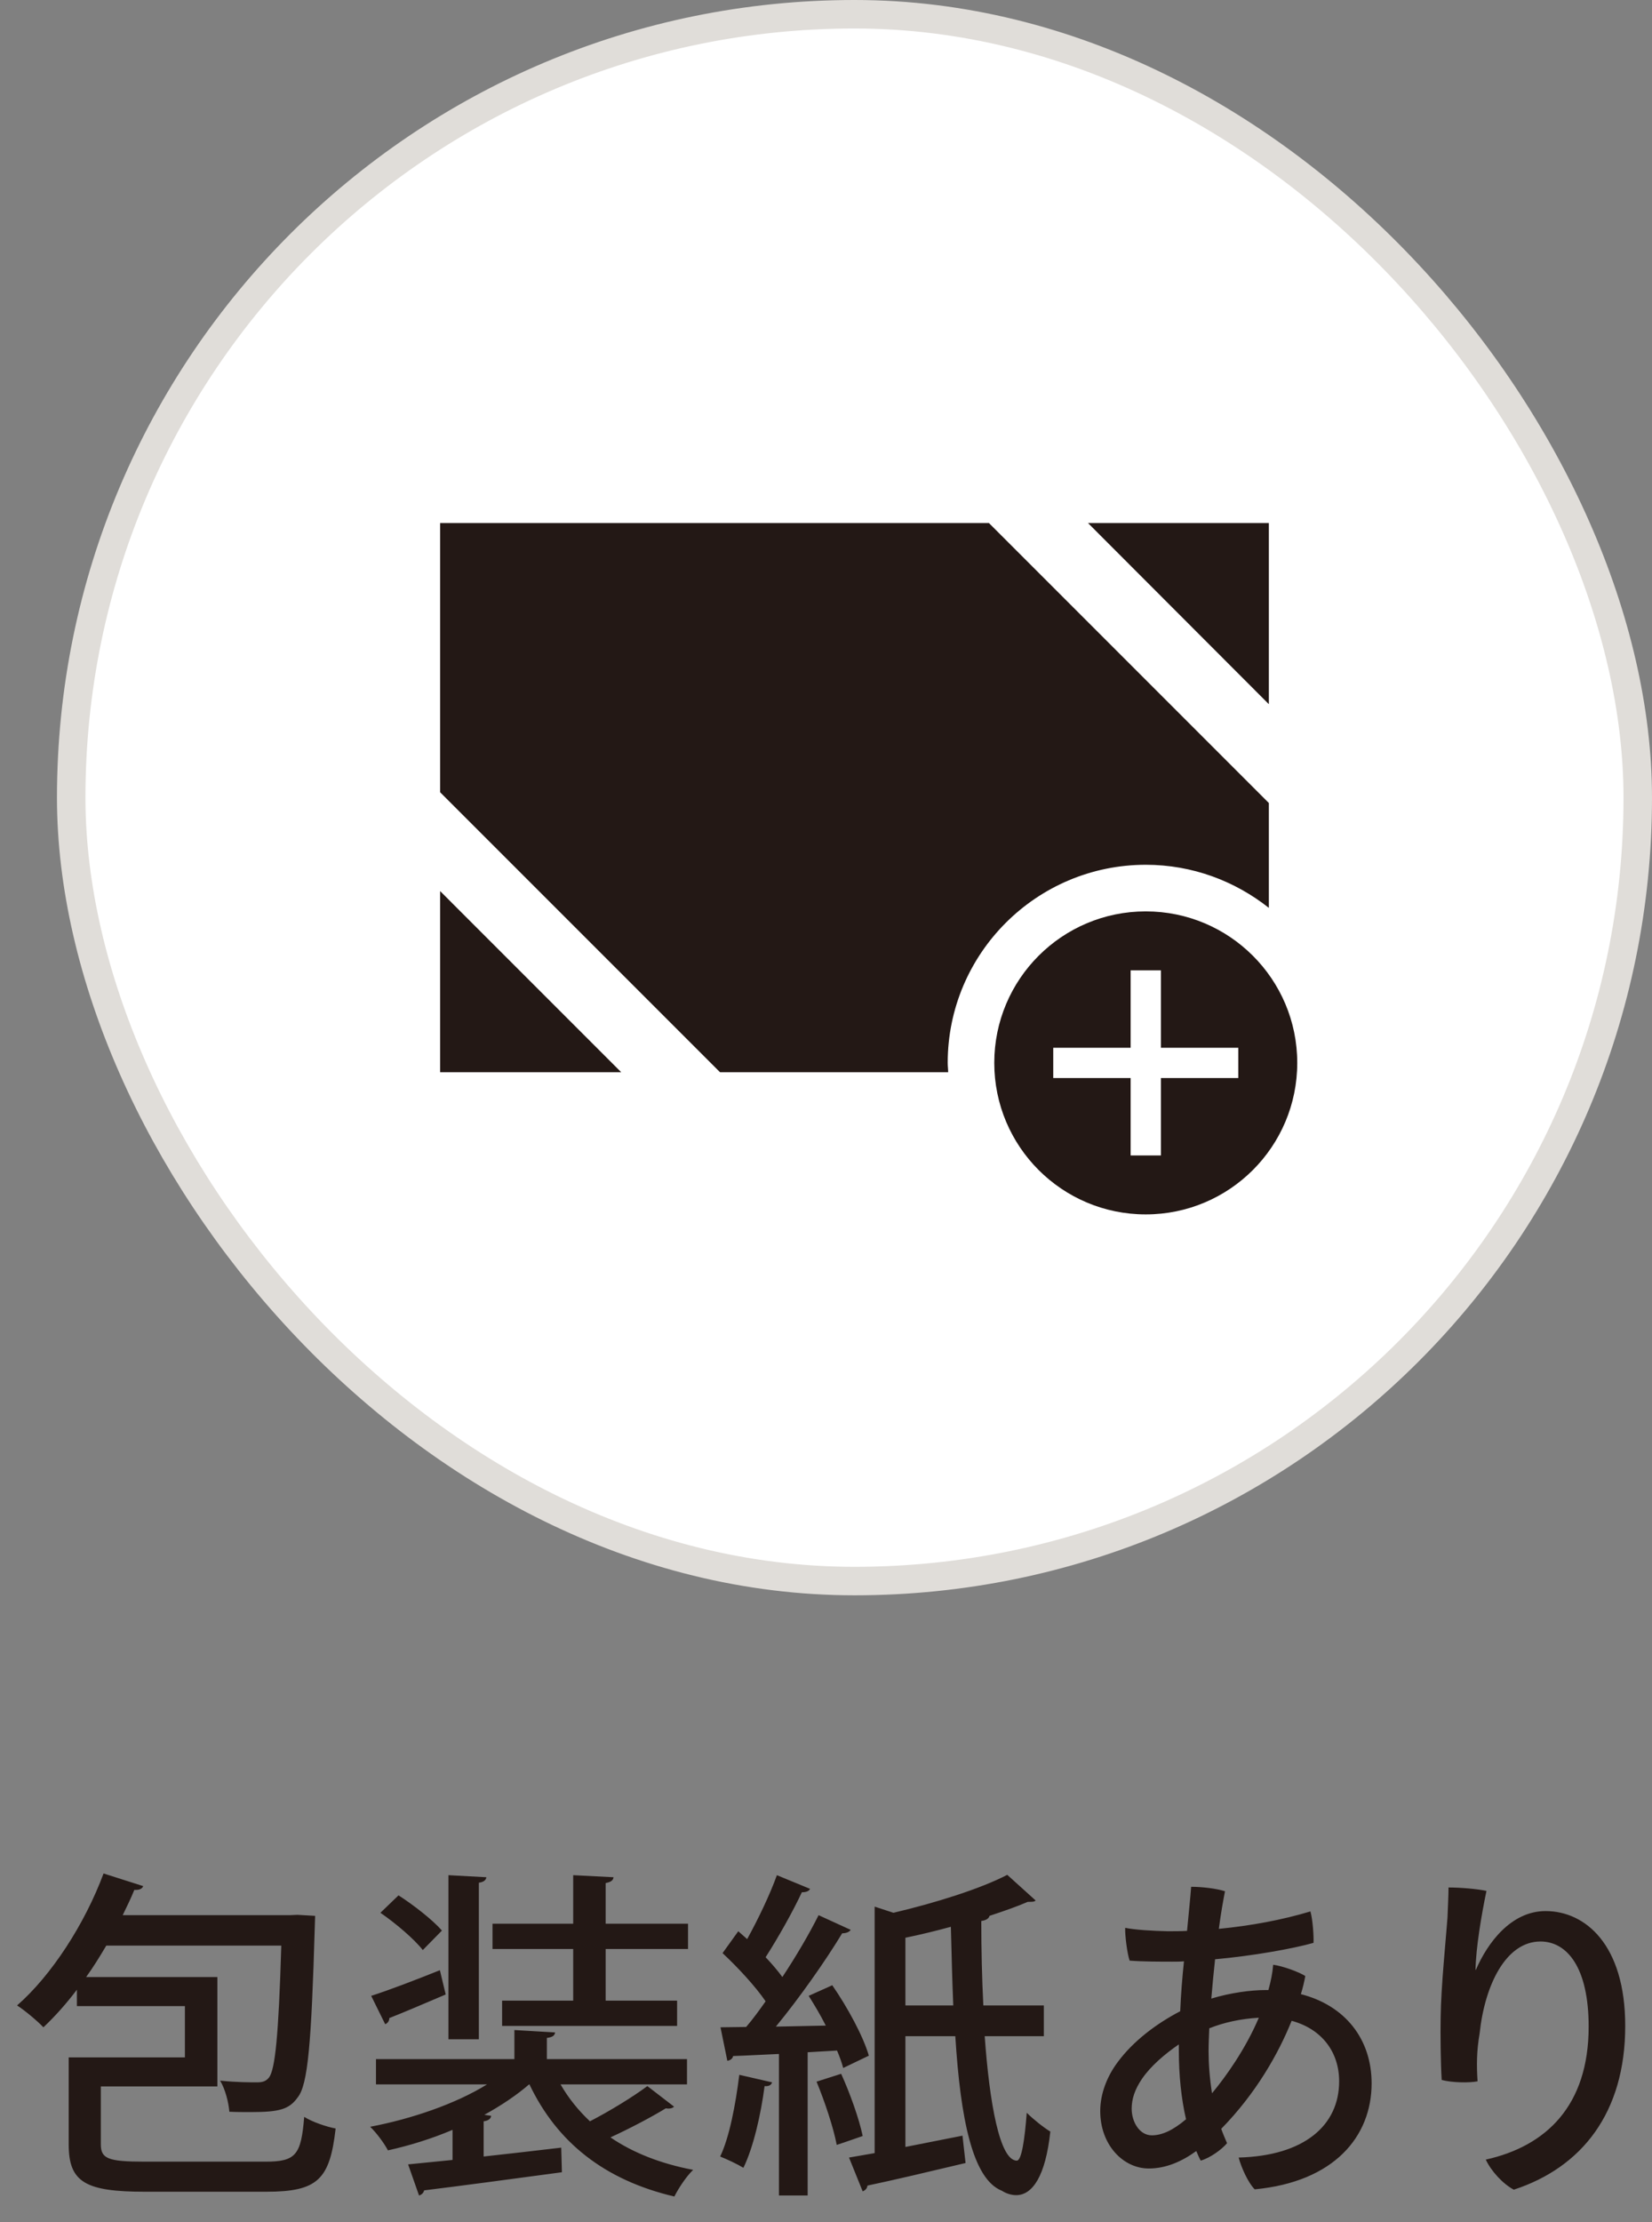
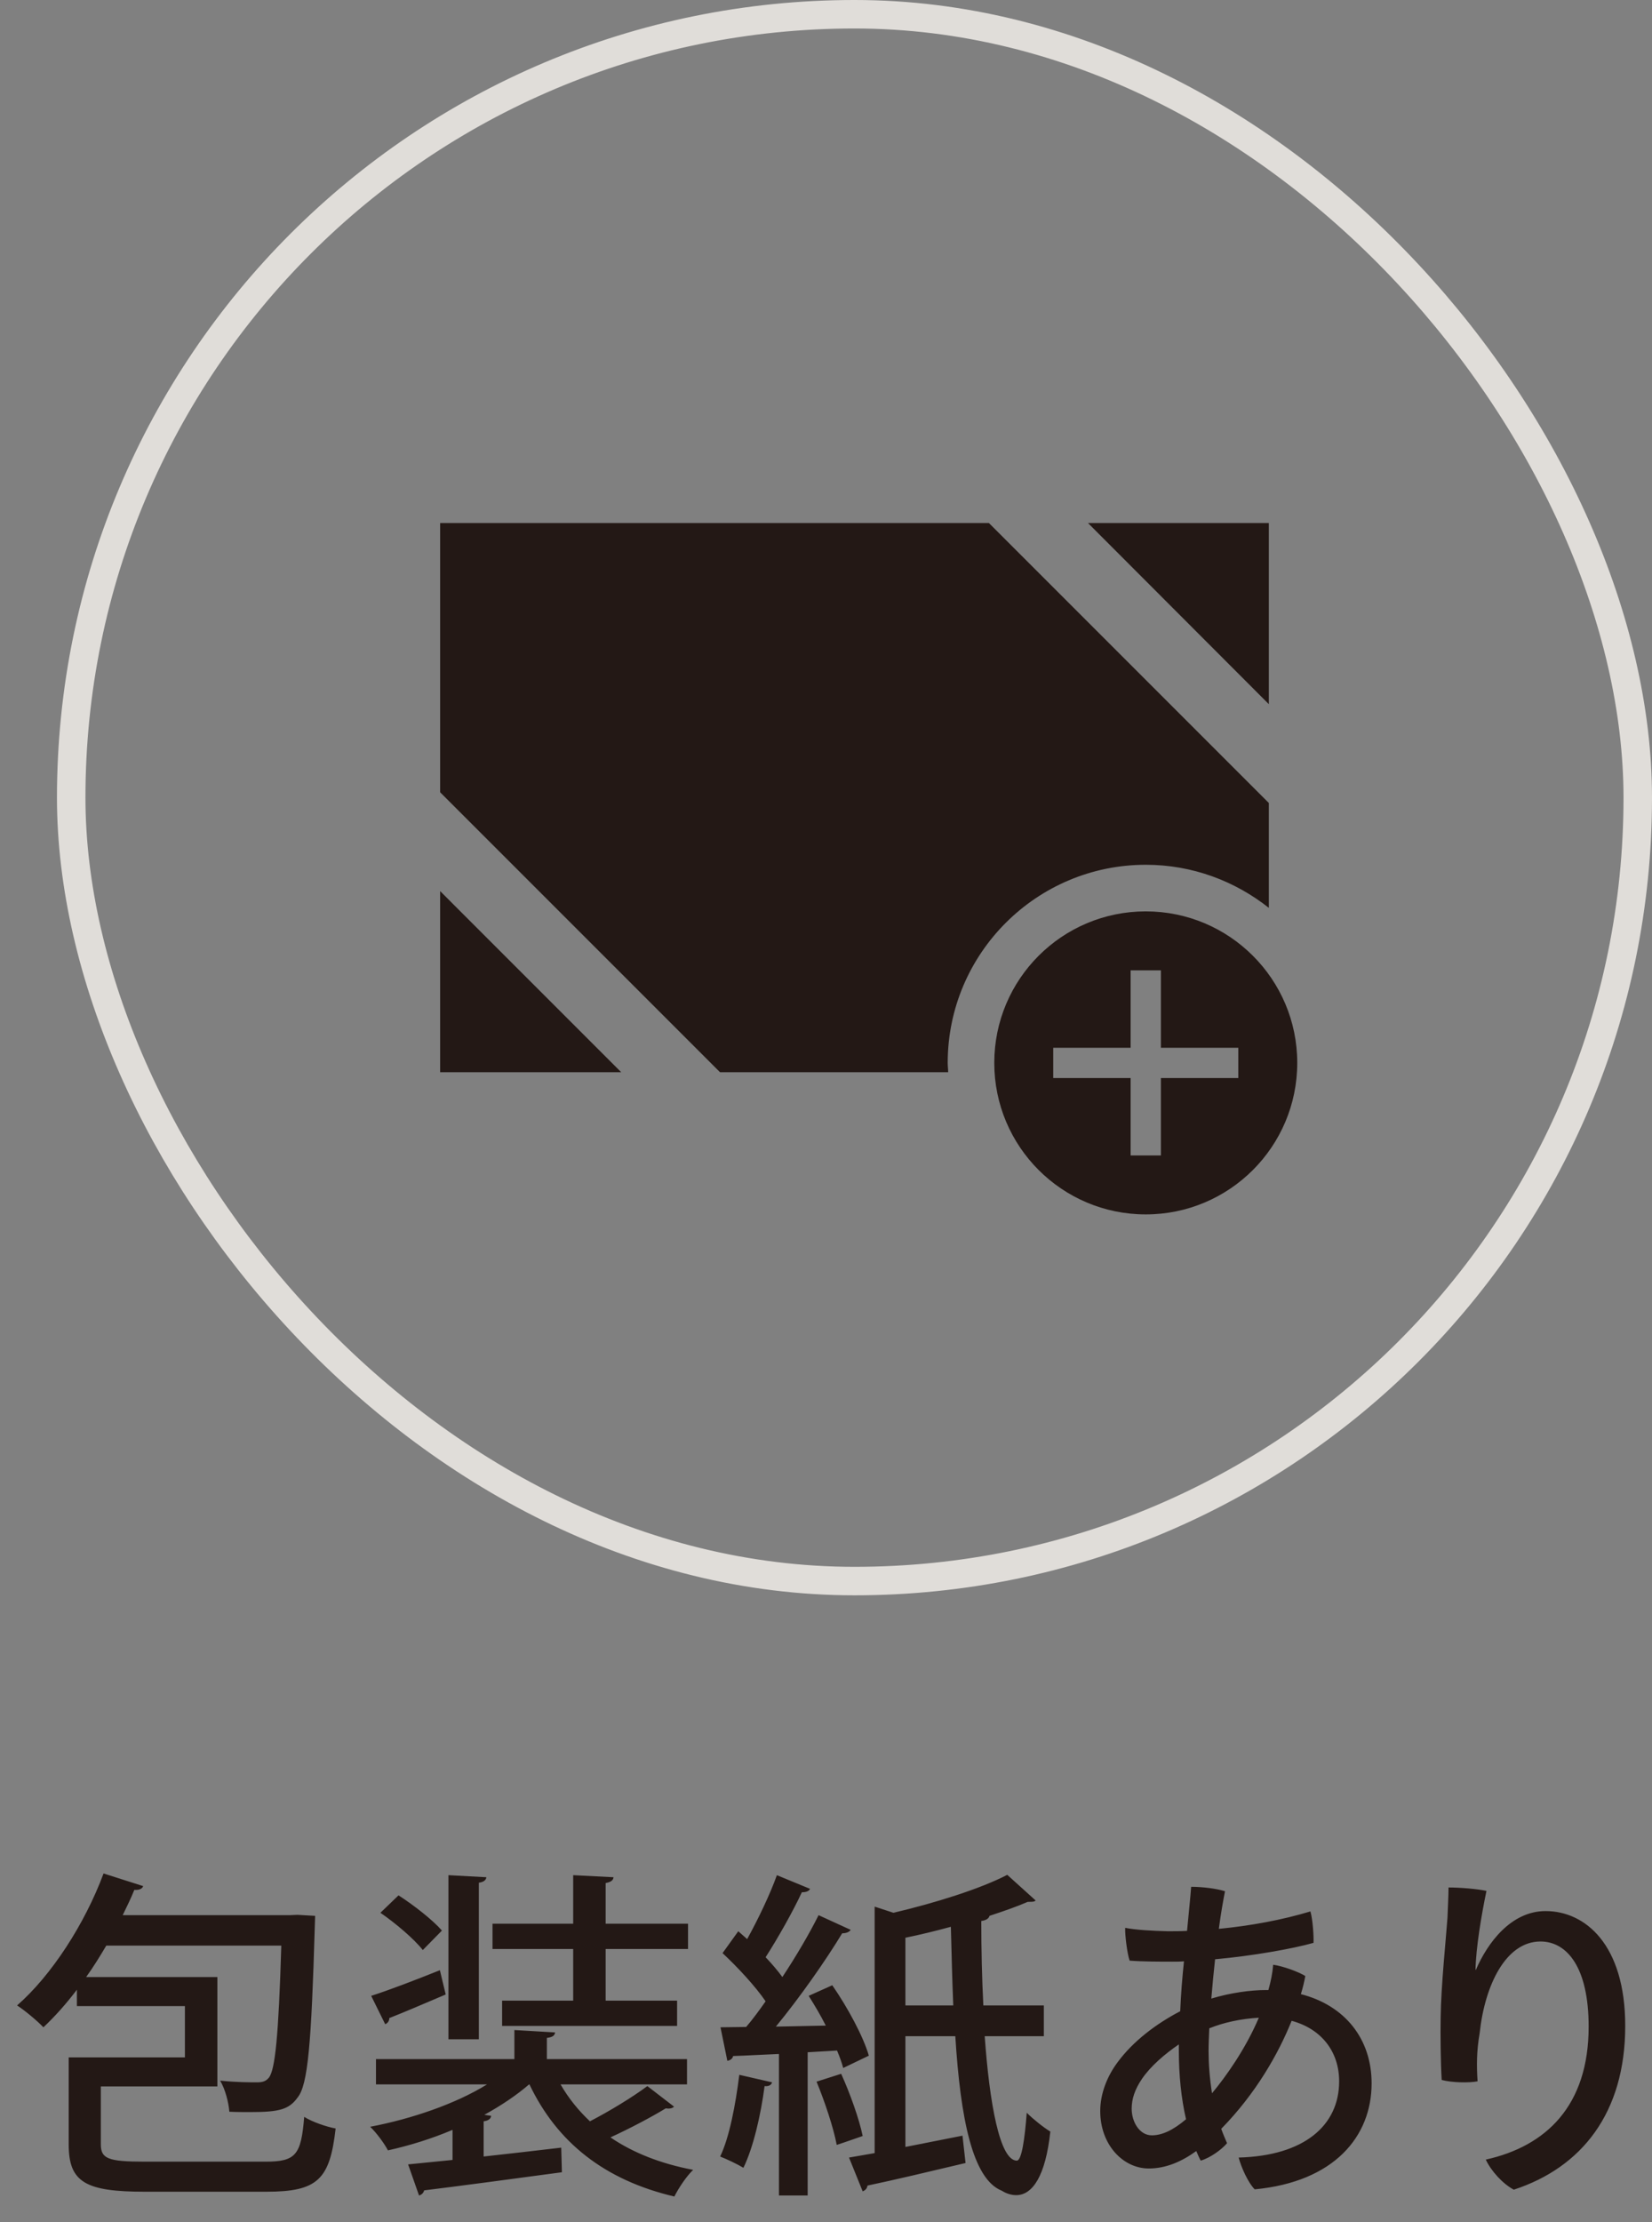
<svg xmlns="http://www.w3.org/2000/svg" width="58" height="78" viewBox="0 0 58 78" fill="none">
  <rect x="0" y="0" width="58" height="78" fill="#808080" stroke="none" />
-   <rect x="2.5" y="0.5" width="55" height="55" rx="27.5" fill="white" />
  <rect x="2.5" y="0.5" width="55" height="55" rx="27.5" stroke="#E0DDD9" />
  <path d="M15.453 37.638H21.81L15.453 31.28V37.638Z" fill="#231815" />
  <path d="M44.548 18.361H38.199L44.548 24.719V18.361Z" fill="#231815" />
  <path d="M40.228 30.356C41.864 30.356 43.361 30.929 44.548 31.869V28.188L34.721 18.361H15.453V27.811L25.279 37.638H33.289C33.289 37.531 33.273 37.425 33.273 37.31C33.273 33.473 36.39 30.356 40.228 30.356Z" fill="#231815" />
  <path d="M40.226 31.992C37.289 31.992 34.908 34.373 34.908 37.31C34.908 40.248 37.289 42.629 40.226 42.629C43.164 42.629 45.545 40.248 45.545 37.31C45.545 34.373 43.164 31.992 40.226 31.992ZM43.475 37.842H40.758V40.559H39.695V37.842H36.978V36.779H39.695V34.062H40.758V36.779H43.475V37.842Z" fill="#231815" />
  <path d="M3.54 73.24V75.268C3.54 75.772 3.78 75.88 5.076 75.88H9.324C10.392 75.88 10.572 75.64 10.68 74.308C10.968 74.488 11.46 74.656 11.784 74.716C11.58 76.504 11.16 76.936 9.348 76.936H5.1C3.012 76.936 2.412 76.612 2.412 75.28V72.22H6.492V70.42H2.7V69.844C2.328 70.336 1.932 70.78 1.524 71.164C1.308 70.936 0.876 70.576 0.6 70.396C1.8 69.352 2.976 67.54 3.636 65.764L5.028 66.208C4.992 66.304 4.884 66.352 4.716 66.34C4.596 66.64 4.452 66.928 4.308 67.228H10.176L10.44 67.216L11.064 67.252C11.064 67.36 11.052 67.504 11.052 67.624C10.932 71.728 10.812 73.18 10.452 73.624C10.152 74.044 9.816 74.14 8.796 74.14C8.568 74.14 8.316 74.14 8.052 74.128C8.028 73.804 7.908 73.336 7.728 73.036C8.292 73.096 8.796 73.096 9.024 73.096C9.216 73.096 9.336 73.06 9.444 72.928C9.66 72.64 9.78 71.476 9.876 68.296H3.732C3.504 68.68 3.276 69.052 3.024 69.4H7.632V73.24H3.54ZM17.628 70.228H20.124V68.416H17.292V67.528H20.124V65.824L21.54 65.896C21.528 66.004 21.456 66.064 21.264 66.1V67.528H24.156V68.416H21.264V70.228H23.772V71.116H17.628V70.228ZM24.12 73.168H19.68C19.956 73.648 20.304 74.08 20.712 74.464C21.408 74.104 22.212 73.612 22.728 73.228L23.664 73.948C23.616 74.008 23.496 74.032 23.376 74.008C22.884 74.308 22.092 74.728 21.432 75.028C22.224 75.568 23.196 75.952 24.336 76.168C24.096 76.396 23.82 76.816 23.676 77.104C21.228 76.528 19.56 75.208 18.588 73.168H18.576C18.132 73.552 17.592 73.912 17.004 74.236L17.244 74.272C17.232 74.368 17.16 74.44 16.98 74.464V75.7C17.856 75.604 18.792 75.496 19.704 75.388L19.728 76.252C17.952 76.492 16.068 76.744 14.892 76.888C14.868 76.984 14.796 77.044 14.712 77.068L14.328 75.976L15.888 75.82V74.764C15.156 75.076 14.376 75.316 13.62 75.484C13.488 75.232 13.212 74.86 12.996 74.656C14.448 74.38 15.996 73.852 17.1 73.168H13.2V72.28H18.06V71.26L19.488 71.344C19.476 71.452 19.404 71.512 19.2 71.536V72.28H24.12V73.168ZM15.744 65.824L17.076 65.896C17.064 65.992 16.992 66.064 16.812 66.088V71.584H15.744V65.824ZM13.356 67.144L13.992 66.532C14.532 66.88 15.192 67.396 15.516 67.768L14.844 68.452C14.544 68.068 13.896 67.516 13.356 67.144ZM13.524 71.056L13.032 70.06C13.668 69.856 14.544 69.52 15.444 69.16L15.648 70.012C14.916 70.324 14.16 70.648 13.668 70.84C13.668 70.948 13.608 71.02 13.524 71.056ZM36.648 70.396V71.476H34.572C34.74 73.828 35.1 75.844 35.7 75.844C35.868 75.844 35.976 75.1 36.048 74.164C36.264 74.38 36.636 74.68 36.876 74.824C36.708 76.384 36.252 77.056 35.676 77.056C35.52 77.056 35.34 77.008 35.172 76.9C34.14 76.492 33.72 74.356 33.54 71.476H31.788V75.364L33.792 74.968L33.9 75.928C32.64 76.228 31.32 76.54 30.456 76.72C30.444 76.828 30.372 76.888 30.288 76.924L29.808 75.736C30.072 75.688 30.384 75.64 30.708 75.58V66.928L31.368 67.144C32.844 66.796 34.416 66.304 35.364 65.812L36.36 66.712C36.312 66.76 36.252 66.76 36.084 66.76C35.7 66.928 35.244 67.084 34.74 67.252C34.716 67.348 34.62 67.408 34.452 67.432C34.452 68.44 34.476 69.448 34.524 70.396H36.648ZM31.788 68.02V70.396H33.468C33.432 69.52 33.408 68.596 33.384 67.636C32.856 67.78 32.316 67.912 31.788 68.02ZM30.504 72.16L29.604 72.592C29.556 72.412 29.484 72.208 29.388 71.98L28.356 72.04V77.068H27.348V72.1C26.736 72.124 26.184 72.16 25.74 72.172C25.716 72.28 25.62 72.328 25.536 72.34L25.296 71.164L26.196 71.152C26.424 70.888 26.652 70.576 26.88 70.252C26.52 69.724 25.896 69.052 25.368 68.56L25.92 67.792L26.232 68.068C26.616 67.372 27.036 66.496 27.276 65.824L28.44 66.304C28.404 66.388 28.296 66.424 28.152 66.424C27.84 67.096 27.312 68.032 26.88 68.704C27.108 68.944 27.312 69.184 27.468 69.4C27.96 68.656 28.416 67.876 28.74 67.228L29.868 67.744C29.82 67.816 29.712 67.864 29.568 67.864C28.98 68.836 28.068 70.132 27.24 71.14L28.992 71.104C28.812 70.744 28.596 70.384 28.392 70.06L29.22 69.688C29.76 70.468 30.312 71.488 30.504 72.16ZM28.668 73.072L29.532 72.796C29.844 73.48 30.168 74.392 30.288 74.98C30.036 75.064 29.784 75.16 29.376 75.292C29.268 74.704 28.956 73.768 28.668 73.072ZM25.956 72.832L27.108 73.096C27.072 73.204 26.976 73.24 26.844 73.228C26.712 74.236 26.448 75.388 26.1 76.096C25.884 75.964 25.524 75.796 25.284 75.7C25.608 75.028 25.824 73.888 25.956 72.832ZM44.448 69.856H44.532C44.616 69.556 44.676 69.268 44.7 68.968C45.048 69.016 45.6 69.22 45.828 69.364C45.792 69.556 45.744 69.772 45.672 70C47.22 70.396 48.156 71.572 48.156 73.132C48.156 74.992 46.848 76.588 44.052 76.852C43.812 76.612 43.572 76.06 43.488 75.736C45.792 75.676 47.016 74.608 47.016 73.06C47.016 72.04 46.416 71.224 45.348 70.936C44.88 72.1 44.088 73.492 42.876 74.728C42.936 74.896 43.008 75.064 43.08 75.232C42.9 75.448 42.492 75.748 42.156 75.844C42.096 75.736 42.048 75.616 42 75.508C41.484 75.88 40.932 76.12 40.332 76.12C39.432 76.12 38.628 75.292 38.628 74.104C38.628 73.48 38.88 72.868 39.24 72.388C39.78 71.656 40.584 71.044 41.436 70.6C41.46 70.012 41.508 69.412 41.568 68.848C41.424 68.86 41.292 68.86 41.16 68.86C40.752 68.86 40.128 68.86 39.66 68.824C39.576 68.584 39.492 67.924 39.504 67.672C39.84 67.744 40.476 67.78 40.992 67.792H41.004C41.22 67.792 41.448 67.792 41.676 67.78C41.736 67.132 41.796 66.58 41.82 66.232C42.204 66.232 42.708 66.292 43.008 66.388C42.948 66.7 42.864 67.156 42.792 67.708C43.908 67.6 45.012 67.396 46.008 67.096C46.092 67.396 46.128 67.984 46.116 68.2C45.396 68.404 43.992 68.656 42.66 68.776C42.612 69.232 42.564 69.7 42.528 70.156C43.2 69.952 43.908 69.856 44.448 69.856ZM42.432 72.004C42.432 72.436 42.468 72.94 42.552 73.48C43.032 72.904 43.728 71.932 44.196 70.828C43.56 70.864 42.96 70.996 42.456 71.2C42.444 71.488 42.432 71.764 42.432 72.004ZM41.388 71.992V71.764C40.896 72.1 40.392 72.532 40.092 72.976C39.84 73.348 39.732 73.684 39.732 74.02C39.732 74.488 40.008 74.956 40.44 74.956C40.788 74.956 41.172 74.788 41.64 74.392C41.472 73.66 41.388 72.844 41.388 71.992ZM51.804 69.148H51.816C52.224 68.2 53.052 67.084 54.264 67.084C55.656 67.084 57.06 68.26 57.06 71.116C57.06 74.164 55.536 76.084 53.148 76.864C52.764 76.66 52.356 76.216 52.164 75.808C54.276 75.34 55.776 73.924 55.776 71.14C55.776 69.064 55.02 68.152 54.084 68.152C52.872 68.152 52.128 69.676 51.948 71.38C51.84 72.004 51.84 72.508 51.876 73.06C51.576 73.12 50.976 73.108 50.616 73.012C50.58 72.424 50.568 71.416 50.58 70.804C50.592 69.736 50.772 67.984 50.82 67.312C50.832 66.952 50.856 66.556 50.856 66.256C51.264 66.256 51.852 66.304 52.188 66.376C52.008 67.24 51.816 68.392 51.804 69.148Z" fill="#231815" />
</svg>